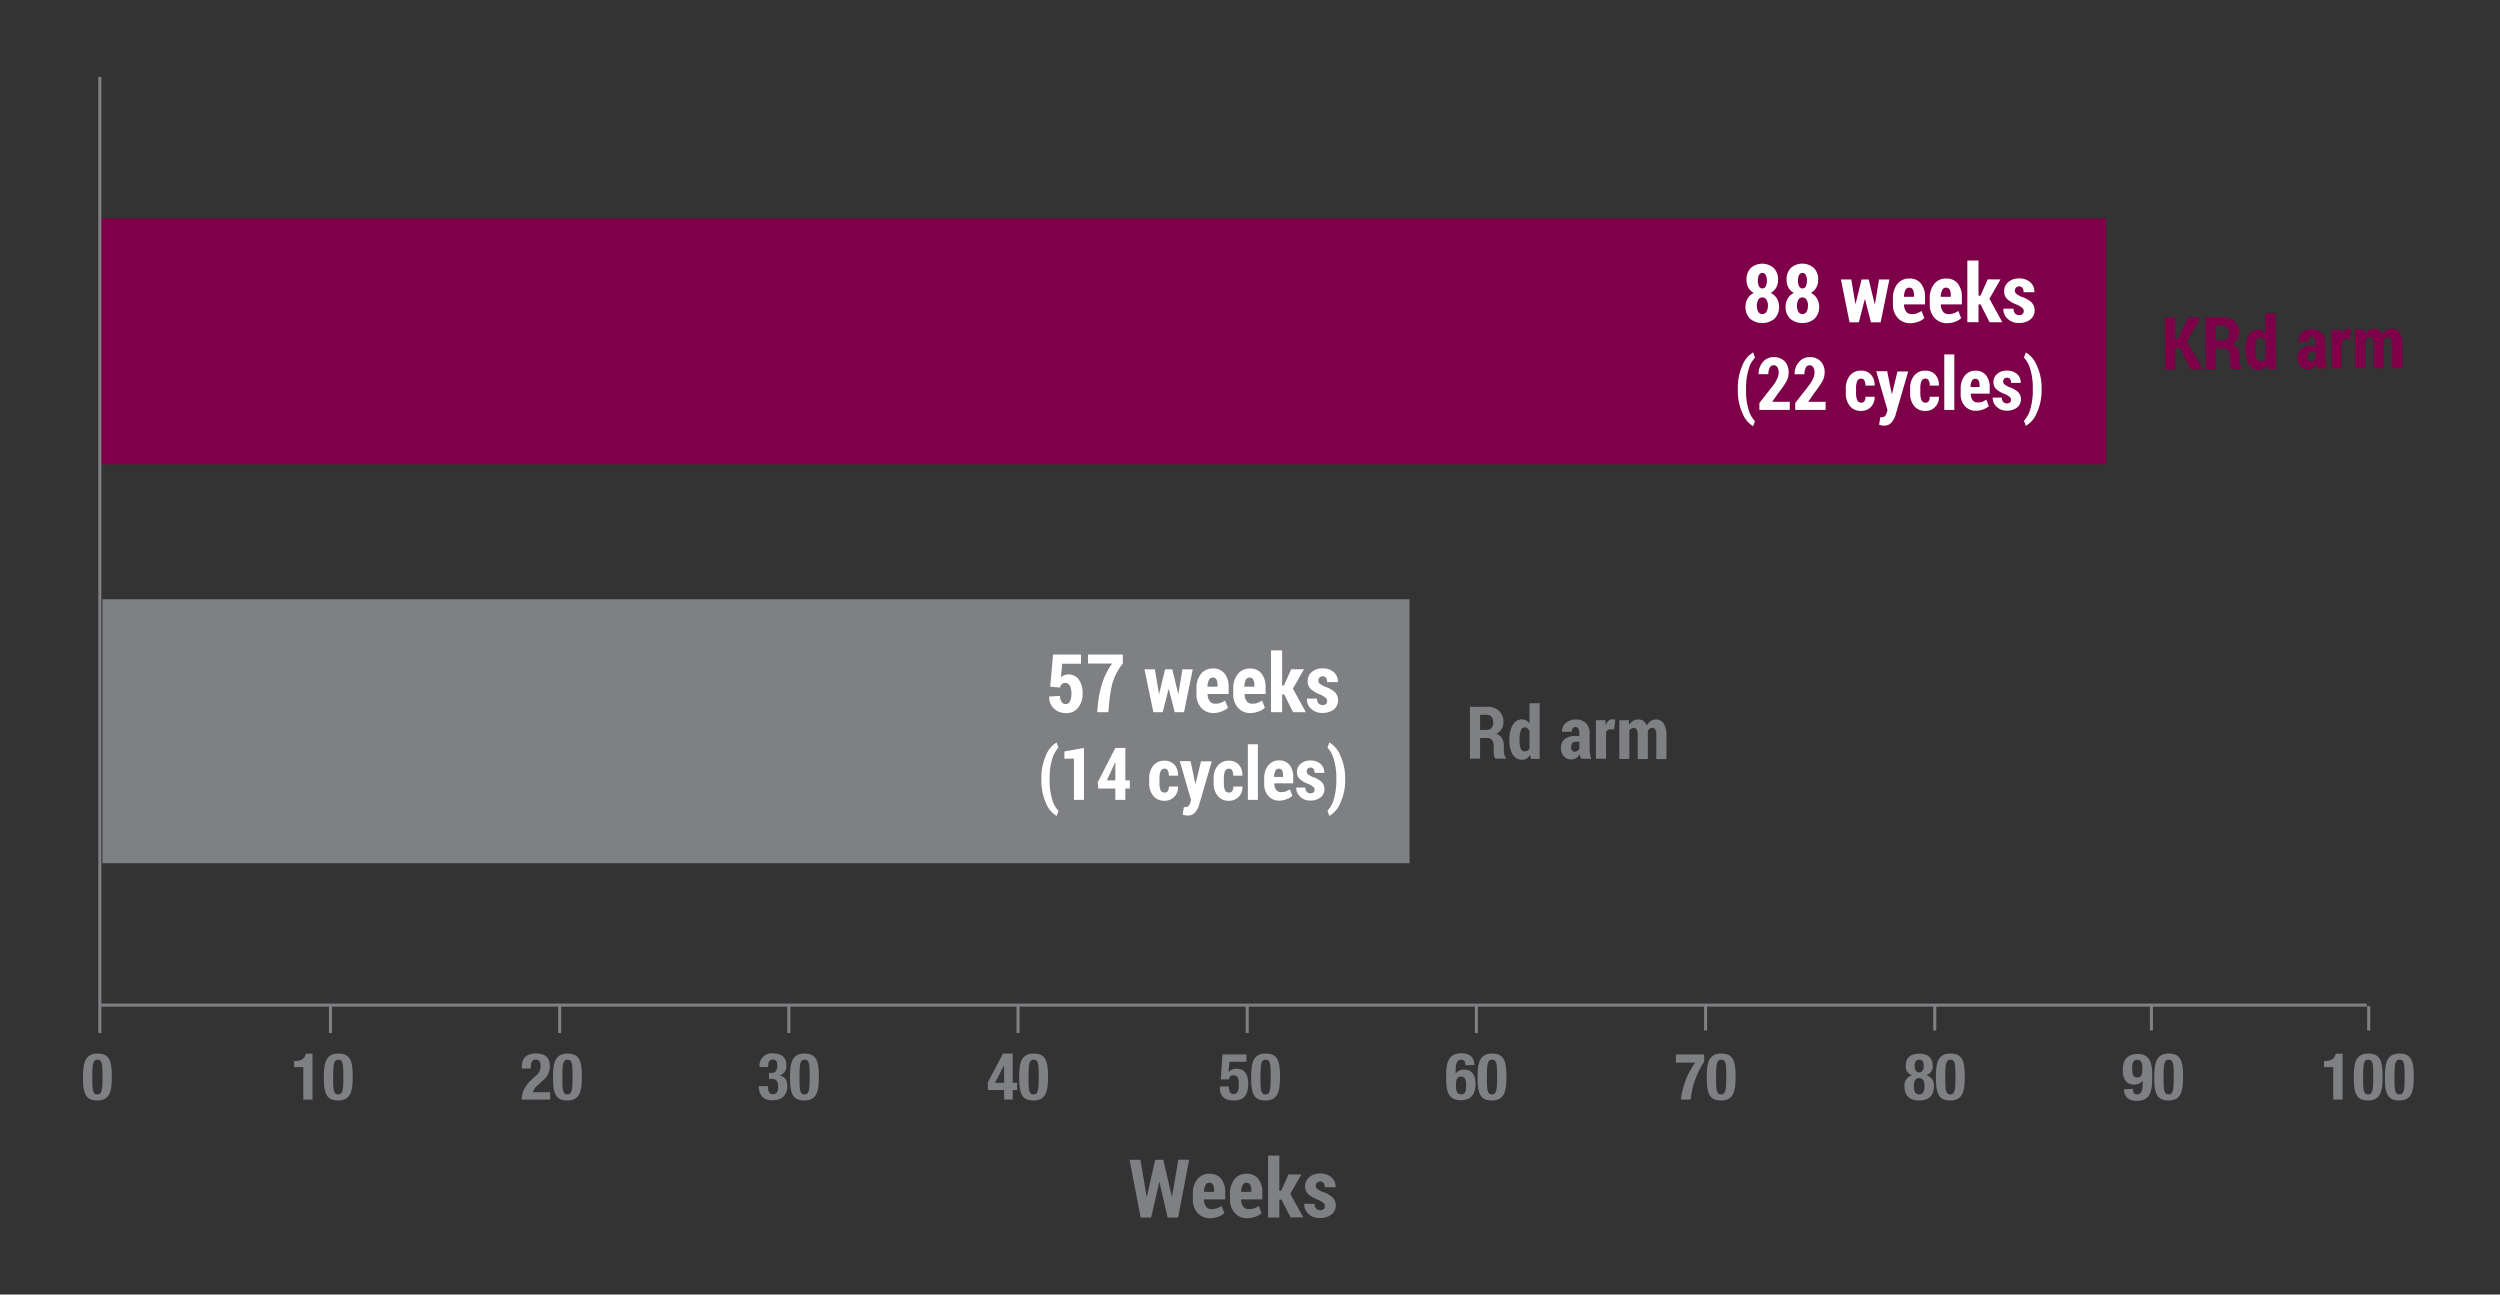
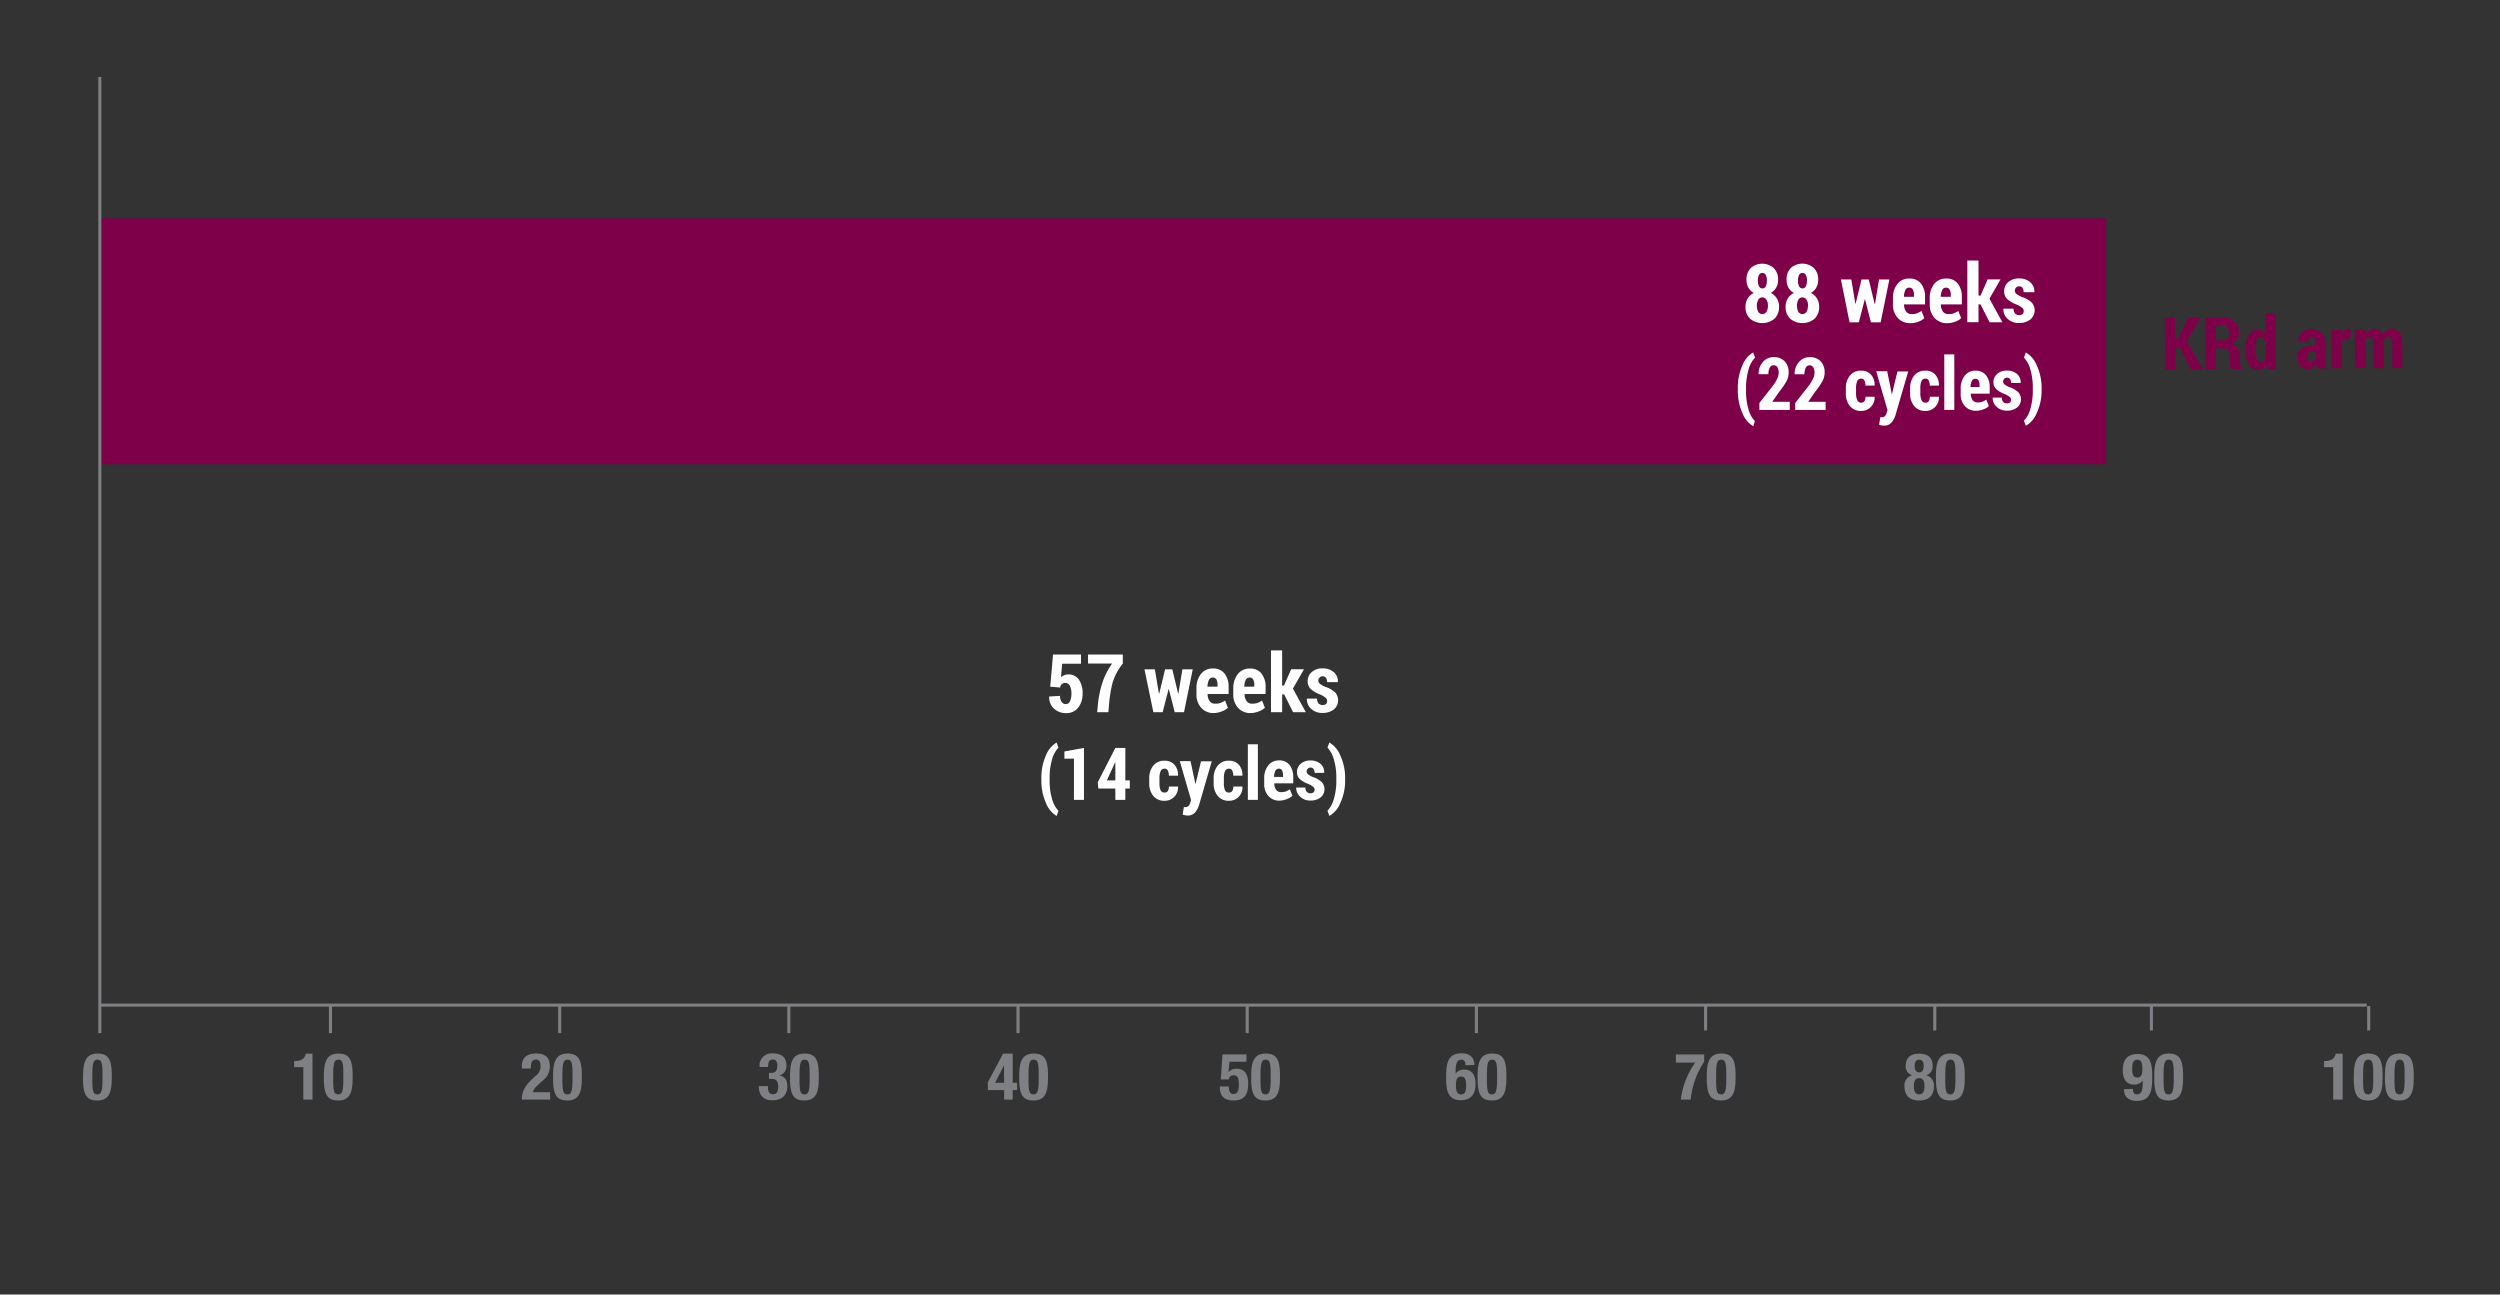
<svg xmlns="http://www.w3.org/2000/svg" width="616" height="318.97" viewBox="0 0 616 318.97">
  <rect x="0" y="0" width="616" height="318.97" fill="#333333" stroke="none" />
  <defs>
    <style>.b{fill:#7d0049}.c{fill:#7e8083}</style>
  </defs>
-   <path d="M598 300.97h18v18h-18zM0 0h18v18H0z" fill="none" />
  <path class="b" d="M537.14 85.71H536v5.32h-2.5l-.09-12.8h2.5v5.2h.81l2.46-5.22h3.07l-3.45 5.87 3.95 6.92h-3zm8.86.16v5.09h-2.5l-.09-12.79h4.17a4.2 4.2 0 0 1 3 1 3.59 3.59 0 0 1 1.1 2.77 3.22 3.22 0 0 1-.44 1.73A3.15 3.15 0 0 1 550 84.8a2.45 2.45 0 0 1 1.43 1.1 3.89 3.89 0 0 1 .45 1.93v.9a5.61 5.61 0 0 0 .13 1.13 1.55 1.55 0 0 0 .44.87v.18h-2.58a1.44 1.44 0 0 1-.39-.91 10.38 10.38 0 0 1-.09-1.29v-.87a2.45 2.45 0 0 0-.4-1.48 1.31 1.31 0 0 0-1.12-.52zm0-2h1.67a1.44 1.44 0 0 0 1.16-.47 2 2 0 0 0 .39-1.33 2.25 2.25 0 0 0-.41-1.4 1.36 1.36 0 0 0-1.15-.51H546zm7.26 2.34a6.94 6.94 0 0 1 .8-3.62 2.58 2.58 0 0 1 2.32-1.39 1.94 1.94 0 0 1 1 .26 2.63 2.63 0 0 1 .81.75v-5h2.5l.1 13.71h-2.17l-.17-1a2.8 2.8 0 0 1-.85.92 2 2 0 0 1-1.11.32 2.61 2.61 0 0 1-2.33-1.27 6.27 6.27 0 0 1-.85-3.41zm2.5.17a5.39 5.39 0 0 0 .31 2 1 1 0 0 0 1 .71 1.25 1.25 0 0 0 .68-.19 1.49 1.49 0 0 0 .49-.53v-4.34a1.77 1.77 0 0 0-.5-.61A1 1 0 0 0 556 84a6.29 6.29 0 0 0-.29 2.17zM571 90.79a4.52 4.52 0 0 1-.32-1.09 3 3 0 0 1-.85.93 2 2 0 0 1-1.17.36 2.43 2.43 0 0 1-1.89-.76 2.93 2.93 0 0 1-.72-2.06 2.7 2.7 0 0 1 .89-2.18 4 4 0 0 1 2.67-.79h.94v-.77a1.9 1.9 0 0 0-.26-1.07.84.84 0 0 0-.75-.37.72.72 0 0 0-.63.3 1.5 1.5 0 0 0-.21.87h-2.42v-.05a2.61 2.61 0 0 1 .9-2.12 3.63 3.63 0 0 1 2.53-.89 3.39 3.39 0 0 1 2.29.9 3.2 3.2 0 0 1 .95 2.46v3.85a8.4 8.4 0 0 0 .11 1.31 7.12 7.12 0 0 0 .31 1.19zm-1.64-1.68a1.3 1.3 0 0 0 .7-.21 1.52 1.52 0 0 0 .5-.52v-1.76h-.94a.91.91 0 0 0-.82.4 1.82 1.82 0 0 0-.25 1 1.27 1.27 0 0 0 .23.77.7.7 0 0 0 .53.31zm9.7-5.61h-.94a1.06 1.06 0 0 0-.65.2 1.22 1.22 0 0 0-.4.55v6.52h-2.5l-.07-9.51h2.33l.11 1.27a2.58 2.58 0 0 1 .63-1.08 1.33 1.33 0 0 1 1-.4h.36l.33.07zm3.58-2.31l.11 1.21a2.83 2.83 0 0 1 .94-1A2.4 2.4 0 0 1 585 81a2.11 2.11 0 0 1 1.26.37 2.35 2.35 0 0 1 .83 1.16 3 3 0 0 1 .94-1.15 2.3 2.3 0 0 1 1.35-.41 2.16 2.16 0 0 1 1.87 1 5.21 5.21 0 0 1 .7 3v5.75h-2.5v-5.75a3.38 3.38 0 0 0-.25-1.52.79.79 0 0 0-.74-.41 1 1 0 0 0-.64.22 1.61 1.61 0 0 0-.46.58v6.9h-2.49v-5.75a3.35 3.35 0 0 0-.25-1.51.81.81 0 0 0-.75-.42 1.1 1.1 0 0 0-.61.18 1.51 1.51 0 0 0-.46.48v7h-2.49l-.07-9.51z" />
-   <path class="c" d="M364.69 181.85v5.09h-2.5v-12.79h4.17a4.2 4.2 0 0 1 3 1 3.59 3.59 0 0 1 1.08 2.77 3.22 3.22 0 0 1-.45 1.73 3.15 3.15 0 0 1-1.31 1.16 2.45 2.45 0 0 1 1.42 1.11 3.9 3.9 0 0 1 .44 1.93v.91a5.66 5.66 0 0 0 .12 1.13 1.55 1.55 0 0 0 .43.87v.18h-2.58a1.44 1.44 0 0 1-.39-.91 10.41 10.41 0 0 1-.08-1.29v-.87a2.45 2.45 0 0 0-.39-1.49 1.31 1.31 0 0 0-1.12-.53zm0-2h1.67a1.44 1.44 0 0 0 1.16-.47 2 2 0 0 0 .4-1.33 2.25 2.25 0 0 0-.4-1.4 1.36 1.36 0 0 0-1.15-.52h-1.68zm7.22 2.39a6.94 6.94 0 0 1 .83-3.61 2.58 2.58 0 0 1 2.33-1.37 1.94 1.94 0 0 1 1 .26 2.63 2.63 0 0 1 .8.76v-5h2.5v13.71h-2.17l-.17-1a2.8 2.8 0 0 1-.86.91 2 2 0 0 1-1.11.31 2.61 2.61 0 0 1-2.32-1.29 6.27 6.27 0 0 1-.82-3.41zm2.5.19a5.39 5.39 0 0 0 .29 2 1 1 0 0 0 1 .71 1.25 1.25 0 0 0 .68-.18 1.49 1.49 0 0 0 .49-.52v-4.34a1.77 1.77 0 0 0-.49-.62 1 1 0 0 0-1.66.6 6.3 6.3 0 0 0-.31 2.17zm15.16 4.51a4.38 4.38 0 0 1-.32-1.09 3 3 0 0 1-.86.93 2 2 0 0 1-1.17.35 2.43 2.43 0 0 1-1.89-.77 2.94 2.94 0 0 1-.71-2.07 2.71 2.71 0 0 1 .9-2.17 4 4 0 0 1 2.68-.77h.94v-.77a1.91 1.91 0 0 0-.25-1.07.84.84 0 0 0-.75-.37.72.72 0 0 0-.63.3 1.5 1.5 0 0 0-.21.87h-2.42v-.05a2.61 2.61 0 0 1 .92-2.11 3.64 3.64 0 0 1 2.54-.87 3.39 3.39 0 0 1 2.41.87 3.21 3.21 0 0 1 .93 2.47v3.85a8.33 8.33 0 0 0 .1 1.31 7.13 7.13 0 0 0 .3 1.2zm-1.63-1.7a1.29 1.29 0 0 0 .7-.2 1.5 1.5 0 0 0 .51-.52v-1.75h-.94a.91.91 0 0 0-.83.4 1.82 1.82 0 0 0-.25 1 1.27 1.27 0 0 0 .22.77.7.7 0 0 0 .59.3zm9.78-5.53h-.94a1.07 1.07 0 0 0-.65.19 1.23 1.23 0 0 0-.4.54v6.52h-2.5v-9.51h2.33l.1 1.27a2.59 2.59 0 0 1 .64-1.08 1.34 1.34 0 0 1 1-.39h.36l.33.07zm3.61-2.28l.1 1.21a2.83 2.83 0 0 1 .95-1 2.4 2.4 0 0 1 1.31-.36 2.11 2.11 0 0 1 1.26.38 2.35 2.35 0 0 1 .82 1.16 3 3 0 0 1 .95-1.14 2.31 2.31 0 0 1 1.35-.4 2.15 2.15 0 0 1 1.86 1 5.2 5.2 0 0 1 .68 3v5.75h-2.5v-5.75a3.37 3.37 0 0 0-.24-1.52.79.79 0 0 0-.74-.42 1 1 0 0 0-.64.21 1.6 1.6 0 0 0-.47.58v6.9h-2.49v-5.75a3.32 3.32 0 0 0-.24-1.51.81.81 0 0 0-.75-.42 1.11 1.11 0 0 0-.61.17 1.51 1.51 0 0 0-.46.48v7H399v-9.51zM25.24 147.66h322.07v65.04H25.24z" />
  <path class="b" d="M24.95 53.81h494.01v60.6H24.95z" />
  <path d="M438.12 69a3.69 3.69 0 0 1-.48 1.89 3.38 3.38 0 0 1-1.31 1.28 3.71 3.71 0 0 1 1.49 1.37 3.78 3.78 0 0 1 .54 2 4 4 0 0 1-1.13 3 4.74 4.74 0 0 1-6 0 3.93 3.93 0 0 1-1.14-3 3.8 3.8 0 0 1 .54-2 3.61 3.61 0 0 1 1.5-1.36 3.33 3.33 0 0 1-1.32-1.28 3.72 3.72 0 0 1-.47-1.89 3.92 3.92 0 0 1 1.09-3.01 4.29 4.29 0 0 1 5.57 0 3.91 3.91 0 0 1 1.12 3zm-2.5 6.36a2.69 2.69 0 0 0-.38-1.52 1.15 1.15 0 0 0-1-.56 1.14 1.14 0 0 0-1 .56 3.34 3.34 0 0 0 0 3 1.18 1.18 0 0 0 2 0 2.7 2.7 0 0 0 .37-1.5zm-.26-6.23a2.83 2.83 0 0 0-.29-1.38.93.93 0 0 0-1.65 0 2.86 2.86 0 0 0-.28 1.39 2.93 2.93 0 0 0 .29 1.42.92.92 0 0 0 1.65 0 3 3 0 0 0 .27-1.45zM448 69a3.69 3.69 0 0 1-.48 1.89 3.38 3.38 0 0 1-1.31 1.28 3.71 3.71 0 0 1 1.49 1.37 3.78 3.78 0 0 1 .54 2 4 4 0 0 1-1.13 3 4.74 4.74 0 0 1-6 0 3.93 3.93 0 0 1-1.14-3 3.8 3.8 0 0 1 .54-2 3.61 3.61 0 0 1 1.5-1.36 3.33 3.33 0 0 1-1.32-1.28 3.72 3.72 0 0 1-.47-1.89 3.92 3.92 0 0 1 1.07-3.01 4.29 4.29 0 0 1 5.61 0 3.91 3.91 0 0 1 1.1 3zm-2.5 6.36a2.69 2.69 0 0 0-.38-1.52 1.15 1.15 0 0 0-1-.56 1.14 1.14 0 0 0-1 .56 3.34 3.34 0 0 0 0 3 1.18 1.18 0 0 0 2 0 2.7 2.7 0 0 0 .35-1.5zm-.26-6.23a2.83 2.83 0 0 0-.29-1.38.93.93 0 0 0-1.65 0 2.86 2.86 0 0 0-.28 1.39 2.93 2.93 0 0 0 .29 1.42.92.92 0 0 0 1.65 0 3 3 0 0 0 .25-1.45zm16.66 5.73h.1l1-6h2.54l-2.15 10.57H461l-1.46-5.69h-.06l-1.46 5.69h-2.29l-2.13-10.57h2.56l1 6h.06l1.46-6h1.78zm8.81 4.77a4 4 0 0 1-3.13-1.31 4.79 4.79 0 0 1-1.16-3.3v-1.48a5.49 5.49 0 0 1 1.07-3.54 3.59 3.59 0 0 1 3-1.37 3.45 3.45 0 0 1 2.84 1.24 5.21 5.21 0 0 1 1 3.38V75h-5.17a2.94 2.94 0 0 0 .47 1.72 1.61 1.61 0 0 0 1.42.67 3.75 3.75 0 0 0 1.26-.18 6.59 6.59 0 0 0 1.15-.59l.7 1.77a4.15 4.15 0 0 1-1.45.87 5.58 5.58 0 0 1-2 .37zm-.23-8.75a1 1 0 0 0-1 .61 4 4 0 0 0-.35 1.64h2.47v-.39a2.85 2.85 0 0 0-.27-1.37.93.93 0 0 0-.85-.49zm9.3 8.75a4 4 0 0 1-3.13-1.31 4.79 4.79 0 0 1-1.16-3.3v-1.48a5.49 5.49 0 0 1 1.07-3.54 3.59 3.59 0 0 1 3-1.37 3.45 3.45 0 0 1 2.84 1.24 5.21 5.21 0 0 1 1 3.38V75h-5.17a2.94 2.94 0 0 0 .47 1.72 1.61 1.61 0 0 0 1.42.67 3.75 3.75 0 0 0 1.26-.18 6.59 6.59 0 0 0 1.15-.59l.7 1.77a4.15 4.15 0 0 1-1.45.87 5.58 5.58 0 0 1-2 .37zm-.23-8.75a1 1 0 0 0-1 .61 4 4 0 0 0-.35 1.64h2.47v-.39a2.85 2.85 0 0 0-.27-1.37.93.93 0 0 0-.85-.49zM488 75h-.5v4.39h-2.75v-15.2h2.75v8.65h.5l1.77-4h3.16l-2.73 4.76 3.18 5.81h-3.14zm10.65 1.66a1 1 0 0 0-.35-.78 5.83 5.83 0 0 0-1.33-.81 7 7 0 0 1-2.36-1.35 2.58 2.58 0 0 1-.79-2 2.86 2.86 0 0 1 1-2.2 3.83 3.83 0 0 1 2.67-.91 4 4 0 0 1 2.78.94 3 3 0 0 1 1 2.39V72h-2.65a1.82 1.82 0 0 0-.27-1.05.94.94 0 0 0-.83-.39 1 1 0 0 0-.75.3 1.05 1.05 0 0 0 0 1.49 6.23 6.23 0 0 0 1.34.79 6.5 6.5 0 0 1 2.44 1.34 2.91 2.91 0 0 1-.27 4.24 4.31 4.31 0 0 1-2.79.86 3.85 3.85 0 0 1-2.86-1.06 3.16 3.16 0 0 1-1-2.4v-.06h2.51a1.73 1.73 0 0 0 .39 1.21 1.36 1.36 0 0 0 1 .37 1.18 1.18 0 0 0 .84-.27 1 1 0 0 0 .28-.71zM428.2 95.83a13.45 13.45 0 0 1 1.14-5.83 6.34 6.34 0 0 1 2.58-3.13h.08l.44 1.26a6.64 6.64 0 0 0-1.58 2.87 15.85 15.85 0 0 0-.63 4.86v.25a15.91 15.91 0 0 0 .63 4.85 6.7 6.7 0 0 0 1.55 2.8L432 105h-.05a6.34 6.34 0 0 1-2.58-3.12A13.4 13.4 0 0 1 428.2 96zM441 101h-7.49v-1.7l3.46-4.42a9.33 9.33 0 0 0 1-1.72 3.54 3.54 0 0 0 .3-1.33 2.47 2.47 0 0 0-.31-1.32A1 1 0 0 0 437 90a1 1 0 0 0-.94.61 3.38 3.38 0 0 0-.33 1.6h-2.41a4.3 4.3 0 0 1 1-2.95A3.36 3.36 0 0 1 437 88a3.58 3.58 0 0 1 2.72 1 3.85 3.85 0 0 1 1 2.78 4.49 4.49 0 0 1-.54 2.18 20.18 20.18 0 0 1-1.81 2.62L436.68 99H441zm8.83 0h-7.49v-1.7l3.46-4.42a9.33 9.33 0 0 0 1-1.72 3.54 3.54 0 0 0 .3-1.33 2.47 2.47 0 0 0-.31-1.32 1 1 0 0 0-.91-.5 1 1 0 0 0-.94.61 3.38 3.38 0 0 0-.33 1.6h-2.41a4.3 4.3 0 0 1 1-2.95 3.36 3.36 0 0 1 2.67-1.27 3.58 3.58 0 0 1 2.72 1 3.85 3.85 0 0 1 1 2.78A4.49 4.49 0 0 1 449 94a20.18 20.18 0 0 1-1.81 2.62L445.55 99h4.28zm8.81-1.78a.86.86 0 0 0 .76-.38 1.94 1.94 0 0 0 .26-1.09h2.25v.05a3.27 3.27 0 0 1-.91 2.45 3.18 3.18 0 0 1-2.38 1 3.41 3.41 0 0 1-2.81-1.2 4.77 4.77 0 0 1-1-3.11v-1.27a4.83 4.83 0 0 1 1-3.12 3.37 3.37 0 0 1 2.79-1.22 3.12 3.12 0 0 1 2.43 1 3.75 3.75 0 0 1 .87 2.68h-2.25a2.62 2.62 0 0 0-.26-1.25.83.83 0 0 0-.78-.47 1 1 0 0 0-1 .63 4.28 4.28 0 0 0-.28 1.7v1.22a4.23 4.23 0 0 0 .28 1.71 1 1 0 0 0 1.03.67zm7.51-2.09v.1l1.38-5.7h2.65L467 102.46a5.2 5.2 0 0 1-1 1.72 2.28 2.28 0 0 1-1.82.69 2.48 2.48 0 0 1-.54-.05l-.63-.16.29-1.86h.35a1.08 1.08 0 0 0 .81-.29 1.68 1.68 0 0 0 .4-.75l.22-.7-2.78-9.59h2.7zm8.33 2.09a.86.86 0 0 0 .76-.38 1.94 1.94 0 0 0 .26-1.09h2.25v.05a3.27 3.27 0 0 1-.91 2.45 3.18 3.18 0 0 1-2.38 1 3.41 3.41 0 0 1-2.81-1.2 4.77 4.77 0 0 1-1-3.11v-1.27a4.83 4.83 0 0 1 1-3.12 3.37 3.37 0 0 1 2.79-1.22 3.12 3.12 0 0 1 2.43 1 3.75 3.75 0 0 1 .87 2.68h-2.25a2.62 2.62 0 0 0-.26-1.25.83.83 0 0 0-.78-.47 1 1 0 0 0-1 .63 4.28 4.28 0 0 0-.28 1.7v1.22a4.23 4.23 0 0 0 .28 1.71 1 1 0 0 0 1.03.67zm7.06 1.78h-2.47V87.32h2.47zm5.39.21a3.58 3.58 0 0 1-2.82-1.18 4.31 4.31 0 0 1-1-3v-1.3a4.94 4.94 0 0 1 1-3.16 3.23 3.23 0 0 1 2.69-1.23 3.11 3.11 0 0 1 2.56 1.12 4.69 4.69 0 0 1 .9 3V97h-4.66a2.65 2.65 0 0 0 .42 1.55 1.45 1.45 0 0 0 1.28.61 3.37 3.37 0 0 0 1.13-.16 5.93 5.93 0 0 0 1-.53l.63 1.59a3.73 3.73 0 0 1-1.3.78 5 5 0 0 1-1.83.37zm-.21-7.88a.92.92 0 0 0-.87.55 3.59 3.59 0 0 0-.31 1.47h2.22V95a2.56 2.56 0 0 0-.24-1.23.84.84 0 0 0-.8-.43zm8.81 5.21a.93.93 0 0 0-.31-.7 5.27 5.27 0 0 0-1.2-.73 6.32 6.32 0 0 1-2.13-1.21 2.32 2.32 0 0 1-.71-1.76 2.58 2.58 0 0 1 .91-2 3.45 3.45 0 0 1 2.41-.82 3.58 3.58 0 0 1 2.5.84 2.68 2.68 0 0 1 .9 2.15v.05h-2.38a1.64 1.64 0 0 0-.24-.95.85.85 0 0 0-.75-.35.94.94 0 0 0-.68.27.95.95 0 0 0 0 1.34 5.6 5.6 0 0 0 1.21.71 5.85 5.85 0 0 1 2.19 1.21 2.62 2.62 0 0 1-.24 3.82 3.88 3.88 0 0 1-2.52.77 3.46 3.46 0 0 1-2.58-1 2.84 2.84 0 0 1-.91-2.16v-.05h2.26a1.56 1.56 0 0 0 .35 1.09 1.23 1.23 0 0 0 .91.33 1.06 1.06 0 0 0 .76-.25.88.88 0 0 0 .25-.6zm7.52-2.54a13 13 0 0 1-1.19 5.75 6.41 6.41 0 0 1-2.66 3.16h-.05l-.45-1.24a6.75 6.75 0 0 0 1.54-2.79 15.8 15.8 0 0 0 .64-4.86v-.25a15.75 15.75 0 0 0-.64-4.86 6.85 6.85 0 0 0-1.54-2.8l.45-1.24h.05a6.41 6.41 0 0 1 2.66 3.17 13.08 13.08 0 0 1 1.19 5.75zm-244.28 73.2l.7-7.93h6.89v2.28h-4.64l-.3 3.35a2.43 2.43 0 0 1 .75-.5 2.55 2.55 0 0 1 .94-.22 3.11 3.11 0 0 1 2.7 1.23 5.78 5.78 0 0 1 .94 3.53 5.35 5.35 0 0 1-1.07 3.4 3.64 3.64 0 0 1-3.05 1.37 4.22 4.22 0 0 1-2.91-1.09 3.65 3.65 0 0 1-1.19-3l2.67-.15a2.5 2.5 0 0 0 .39 1.49 1.2 1.2 0 0 0 1 .53 1.1 1.1 0 0 0 1.05-.7A4.33 4.33 0 0 0 264 171a4.49 4.49 0 0 0-.37-2 1.29 1.29 0 0 0-2-.42 1.66 1.66 0 0 0-.43.83zm17.89-5.7a14 14 0 0 0-2.53 4.75 32.45 32.45 0 0 0-.9 5.87l-.13 1.37h-2.76l.14-1.37a25.44 25.44 0 0 1 1.13-5.84 17.12 17.12 0 0 1 2.42-4.79h-5.94v-2.22h8.57zm13.63 7.42h.06l1-6h2.54l-2.15 10.57h-2.29L288 169.8h-.06l-1.46 5.69h-2.29L282 164.93h2.56l1 6h.06l1.46-6h1.78zm8.81 4.78a4 4 0 0 1-3.13-1.31 4.79 4.79 0 0 1-1.16-3.3v-1.49a5.49 5.49 0 0 1 1.08-3.51 3.59 3.59 0 0 1 3-1.37 3.45 3.45 0 0 1 2.84 1.24 5.21 5.21 0 0 1 1 3.38V171h-5.17a2.94 2.94 0 0 0 .47 1.72 1.61 1.61 0 0 0 1.42.67 3.75 3.75 0 0 0 1.26-.18 6.59 6.59 0 0 0 1.15-.59l.7 1.77a4.15 4.15 0 0 1-1.45.87 5.58 5.58 0 0 1-2.01.44zm-.23-8.75a1 1 0 0 0-1 .61 4 4 0 0 0-.35 1.64H300v-.39a2.85 2.85 0 0 0-.27-1.37.93.93 0 0 0-.86-.49zm9.3 8.75a4 4 0 0 1-3.13-1.31 4.79 4.79 0 0 1-1.16-3.3v-1.49a5.49 5.49 0 0 1 1.12-3.5 3.59 3.59 0 0 1 3-1.37 3.45 3.45 0 0 1 2.84 1.24 5.21 5.21 0 0 1 1 3.38V171h-5.17a2.94 2.94 0 0 0 .47 1.72 1.61 1.61 0 0 0 1.42.67 3.75 3.75 0 0 0 1.26-.18 6.59 6.59 0 0 0 1.15-.59l.7 1.77a4.15 4.15 0 0 1-1.45.87 5.58 5.58 0 0 1-2.05.44zm-.23-8.75a1 1 0 0 0-1 .61 4 4 0 0 0-.35 1.64h2.47v-.39a2.85 2.85 0 0 0-.27-1.37.93.93 0 0 0-.85-.49zm8.48 4.15h-.5v4.39h-2.75v-15.23h2.75v8.65h.45l1.77-4h3.16l-2.73 4.76 3.18 5.81h-3.14zm10.58 1.63a1 1 0 0 0-.35-.78 5.83 5.83 0 0 0-1.33-.81 7 7 0 0 1-2.32-1.34 2.58 2.58 0 0 1-.79-2 2.86 2.86 0 0 1 1-2.2 3.83 3.83 0 0 1 2.67-.91 4 4 0 0 1 2.78.94 3 3 0 0 1 1 2.39v.06H327a1.82 1.82 0 0 0-.27-1.05.94.94 0 0 0-.83-.39 1 1 0 0 0-.75.3 1.05 1.05 0 0 0 0 1.49 6.23 6.23 0 0 0 1.34.79 6.5 6.5 0 0 1 2.44 1.34 2.91 2.91 0 0 1-.27 4.24 4.31 4.31 0 0 1-2.79.86 3.85 3.85 0 0 1-2.86-1.06 3.16 3.16 0 0 1-1-2.4v-.06h2.51a1.73 1.73 0 0 0 .39 1.21 1.36 1.36 0 0 0 1 .37 1.18 1.18 0 0 0 .84-.27 1 1 0 0 0 .25-.72zm-70.41 19.17a13.45 13.45 0 0 1 1.14-5.79 6.34 6.34 0 0 1 2.58-3.13h.05l.44 1.26a6.64 6.64 0 0 0-1.54 2.79 15.85 15.85 0 0 0-.63 4.86v.25a15.91 15.91 0 0 0 .63 4.85 6.7 6.7 0 0 0 1.55 2.8l-.44 1.24h-.05a6.34 6.34 0 0 1-2.58-3.12 13.4 13.4 0 0 1-1.14-5.79zm10.5 5.19h-2.47v-10.18l-2.35.05v-1.8l4.82-.87zm10.19-4.8h1.1v2h-1.1v2.8h-2.46v-2.8h-4.2l-.13-1.56 4.33-8.44h2.47zm-4.55 0h2.09v-4.42h-.05l-.13.24zm14.27 2.99a.86.86 0 0 0 .76-.38 1.94 1.94 0 0 0 .26-1.09h2.25v.05a3.27 3.27 0 0 1-.91 2.45 3.18 3.18 0 0 1-2.38 1 3.41 3.41 0 0 1-2.81-1.2 4.77 4.77 0 0 1-1-3.11v-1.22a4.83 4.83 0 0 1 1-3.12 3.37 3.37 0 0 1 2.79-1.22 3.12 3.12 0 0 1 2.43 1 3.75 3.75 0 0 1 .87 2.68h-2.25a2.62 2.62 0 0 0-.26-1.25.83.83 0 0 0-.78-.47 1 1 0 0 0-1 .63 4.28 4.28 0 0 0-.28 1.7V193a4.23 4.23 0 0 0 .28 1.71 1 1 0 0 0 1.03.57zm7.55-2.09v.1l1.38-5.7h2.65l-3.18 10.94a5.2 5.2 0 0 1-1 1.72 2.28 2.28 0 0 1-1.82.69 2.48 2.48 0 0 1-.54-.05l-.63-.16.29-1.86h.35a1.08 1.08 0 0 0 .81-.29 1.68 1.68 0 0 0 .4-.75l.22-.7-2.78-9.59h2.65zm8.32 2.09a.86.86 0 0 0 .76-.38 1.94 1.94 0 0 0 .26-1.09h2.25v.05a3.27 3.27 0 0 1-.91 2.45 3.18 3.18 0 0 1-2.38 1 3.41 3.41 0 0 1-2.81-1.2 4.77 4.77 0 0 1-1-3.11v-1.22a4.83 4.83 0 0 1 1-3.12 3.37 3.37 0 0 1 2.79-1.22 3.12 3.12 0 0 1 2.43 1 3.75 3.75 0 0 1 .87 2.68h-2.25a2.62 2.62 0 0 0-.26-1.25.83.83 0 0 0-.78-.47 1 1 0 0 0-1 .63 4.28 4.28 0 0 0-.28 1.7V193a4.23 4.23 0 0 0 .28 1.71 1 1 0 0 0 1.03.57zm7.07 1.81h-2.47v-13.71h2.47zm5.38.19a3.58 3.58 0 0 1-2.82-1.18 4.31 4.31 0 0 1-1-3v-1.34a4.94 4.94 0 0 1 1-3.16 3.23 3.23 0 0 1 2.69-1.23 3.11 3.11 0 0 1 2.56 1.12 4.69 4.69 0 0 1 .9 3v1.53h-4.66a2.65 2.65 0 0 0 .42 1.55 1.45 1.45 0 0 0 1.28.61 3.37 3.37 0 0 0 1.13-.16 5.93 5.93 0 0 0 1-.53l.63 1.59a3.73 3.73 0 0 1-1.3.78 5 5 0 0 1-1.83.42zm-.21-7.87a.92.92 0 0 0-.87.55 3.59 3.59 0 0 0-.31 1.47h2.22v-.35a2.56 2.56 0 0 0-.24-1.23.84.84 0 0 0-.8-.45zm8.81 5.2a.93.93 0 0 0-.31-.7 5.27 5.27 0 0 0-1.2-.73 6.32 6.32 0 0 1-2.13-1.21 2.32 2.32 0 0 1-.71-1.76 2.58 2.58 0 0 1 .91-2 3.45 3.45 0 0 1 2.41-.82 3.58 3.58 0 0 1 2.5.84 2.68 2.68 0 0 1 .9 2.15v.05h-2.38a1.64 1.64 0 0 0-.24-.95.85.85 0 0 0-.75-.35.94.94 0 0 0-.68.27.95.95 0 0 0 0 1.34 5.6 5.6 0 0 0 1.21.71 5.85 5.85 0 0 1 2.19 1.21 2.62 2.62 0 0 1-.24 3.82 3.88 3.88 0 0 1-2.52.77 3.46 3.46 0 0 1-2.58-1 2.84 2.84 0 0 1-.91-2.16v-.05h2.26a1.56 1.56 0 0 0 .35 1.09 1.23 1.23 0 0 0 .91.33 1.06 1.06 0 0 0 .76-.25.88.88 0 0 0 .25-.6zm7.52-2.5a13 13 0 0 1-1.19 5.75 6.41 6.41 0 0 1-2.66 3.16h-.05l-.45-1.24a6.75 6.75 0 0 0 1.54-2.79 15.8 15.8 0 0 0 .64-4.86v-.25a15.75 15.75 0 0 0-.64-4.86 6.85 6.85 0 0 0-1.54-2.8l.45-1.24h.05a6.41 6.41 0 0 1 2.66 3.17 13.08 13.08 0 0 1 1.19 5.75z" fill="#fff" />
-   <path class="c" d="M288.74 294.83h.06l1.53-9.07H293L290.29 300h-2.59l-2-8.71h-.06l-2 8.71h-2.58l-2.74-14.22H281l1.53 9.07h.06l2.05-9.07h2zm9.51 5.35a4 4 0 0 1-3.16-1.31 4.76 4.76 0 0 1-1.17-3.3v-1.48a5.46 5.46 0 0 1 1.09-3.51 3.64 3.64 0 0 1 3-1.37 3.5 3.5 0 0 1 2.87 1.24 5.18 5.18 0 0 1 1 3.38v1.7h-5.22a2.92 2.92 0 0 0 .47 1.72 1.63 1.63 0 0 0 1.43.67 3.82 3.82 0 0 0 1.27-.18 6.69 6.69 0 0 0 1.16-.59l.7 1.77a4.18 4.18 0 0 1-1.46.87 5.67 5.67 0 0 1-1.98.39zm-.23-8.75a1 1 0 0 0-1 .61 4 4 0 0 0-.35 1.64h2.49v-.39a2.81 2.81 0 0 0-.27-1.37.94.94 0 0 0-.89-.49zm9.39 8.75a4 4 0 0 1-3.16-1.31 4.76 4.76 0 0 1-1.17-3.3v-1.48a5.46 5.46 0 0 1 1.09-3.51 3.64 3.64 0 0 1 3-1.37 3.5 3.5 0 0 1 2.87 1.24 5.18 5.18 0 0 1 1 3.38v1.7h-5.22a2.92 2.92 0 0 0 .47 1.72 1.63 1.63 0 0 0 1.43.67 3.82 3.82 0 0 0 1.27-.18 6.69 6.69 0 0 0 1.16-.59l.7 1.77a4.18 4.18 0 0 1-1.46.87 5.67 5.67 0 0 1-1.98.39zm-.23-8.75a1 1 0 0 0-1 .61 4 4 0 0 0-.35 1.64h2.49v-.39a2.81 2.81 0 0 0-.27-1.37.94.94 0 0 0-.87-.49zm8.56 4.15h-.51V300h-2.77v-15.26h2.77v8.65h.46l1.79-4h3.19l-2.75 4.76 3.21 5.81H318zm10.73 1.63a1 1 0 0 0-.35-.78 5.9 5.9 0 0 0-1.35-.81 7.08 7.08 0 0 1-2.39-1.35 2.57 2.57 0 0 1-.8-2 2.85 2.85 0 0 1 1-2.2 3.9 3.9 0 0 1 2.7-.91 4 4 0 0 1 2.8.94 3 3 0 0 1 1 2.39v.06h-2.68a1.81 1.81 0 0 0-.27-1.05 1 1 0 0 0-.84-.39 1.06 1.06 0 0 0-.76.3 1 1 0 0 0 0 1.49 6.33 6.33 0 0 0 1.36.79 6.59 6.59 0 0 1 2.46 1.34 2.89 2.89 0 0 1-.27 4.24 4.38 4.38 0 0 1-2.82.86 3.9 3.9 0 0 1-2.89-1.06 3.14 3.14 0 0 1-1-2.4v-.06h2.54a1.72 1.72 0 0 0 .39 1.21 1.38 1.38 0 0 0 1 .37 1.2 1.2 0 0 0 .85-.27 1 1 0 0 0 .32-.71z" />
  <path d="M24.6 18.96v228.7h558.57m-219.39 6.89v-7.02m56.48 6.38v-6m56.47 6v-6m53.38 6v-6m53.54 6v-6m-276.34 6.64v-7.02m-56.47 7.02v-7.02m-169.41 7.02v-7.02m-56.83 7.02v-7.02m113.3 7.02v-7.02m56.47 7.02v-7.02" stroke="#7e8083" stroke-width=".75" fill="none" />
  <path class="c" d="M74.74 270.94v-8h-2.26v-1.5h.21c1.5 0 2.43-.58 2.66-1.82H77v11.33zm8.61-11.34c2.74 0 3.55 1.49 3.55 5.51 0 3.15-.18 6.05-3.55 6.05-2.74 0-3.55-1.49-3.55-5.51-.01-3.13.2-6.05 3.55-6.05zm-1.25 6.55c0 2.85.26 3.51 1.25 3.51s1.25-.9 1.25-3.81v-1.23c0-2.85-.26-3.51-1.25-3.51s-1.25.9-1.25 3.81zM24 259.6c2.74 0 3.55 1.49 3.55 5.51 0 3.15-.18 6.05-3.55 6.05-2.74 0-3.55-1.49-3.55-5.51.03-3.13.21-6.05 3.55-6.05zm-1.25 6.55c0 2.85.26 3.51 1.25 3.51s1.25-.9 1.25-3.81v-1.23c0-2.85-.26-3.51-1.25-3.51s-1.25.9-1.25 3.81zm112.82 4.79h-7c0-2 .82-3.41 2.5-5l.93-.86a2.83 2.83 0 0 0 1.18-2.59c0-.94-.4-1.41-1.12-1.41-1.15 0-1.26 1-1.28 2.21h-2.21v-.43c0-2.1 1.1-3.28 3.52-3.28s3.39 1.14 3.39 3.09a4.36 4.36 0 0 1-1.76 3.6l-1.28 1.18a3.82 3.82 0 0 0-1.17 1.66h4.27zm4.25-11.34c2.74 0 3.55 1.49 3.55 5.51 0 3.15-.18 6.05-3.55 6.05-2.74 0-3.55-1.49-3.55-5.51 0-3.13.17-6.05 3.55-6.05zm-1.25 6.55c0 2.85.26 3.51 1.25 3.51s1.25-.9 1.25-3.81v-1.23c0-2.85-.26-3.51-1.25-3.51s-1.25.9-1.25 3.81zm104.82.55l3.76-7.09h2.38v7.19h1.09v1.79h-1.09v2.35h-2.11v-2.35h-4zm4-4.21l-2.21 4.31h2.24zm7.29-2.89c2.74 0 3.55 1.49 3.55 5.51 0 3.15-.18 6.05-3.55 6.05-2.74 0-3.55-1.49-3.55-5.51 0-3.13.18-6.05 3.55-6.05zm-1.25 6.55c0 2.85.26 3.51 1.25 3.51s1.25-.9 1.25-3.81v-1.23c0-2.85-.26-3.51-1.25-3.51s-1.25.9-1.25 3.81zm53.69-4.53h-4.18l-.24 2.58a2.36 2.36 0 0 1 2.08-.85c2.18 0 2.77 1.82 2.77 3.62 0 2.48-.72 4.19-3.63 4.19s-3.35-1.89-3.35-3.15v-.3h2.21c0 .75.13 1.86 1.12 1.86s1.34-.74 1.34-2.21c0-1.87-.29-2.4-1.33-2.4a1 1 0 0 0-1.09 1h-2.02l.42-6.16h5.91zm4.72-2.02c2.74 0 3.55 1.49 3.55 5.51 0 3.15-.18 6.05-3.55 6.05-2.74 0-3.55-1.49-3.55-5.51 0-3.13.17-6.05 3.55-6.05zm-1.25 6.55c0 2.85.26 3.51 1.25 3.51s1.25-.9 1.25-3.81v-1.23c0-2.85-.26-3.51-1.25-3.51s-1.25.9-1.25 3.81zm-121.37 1.47c0 1.31.26 2 1.26 2s1.26-.83 1.26-1.83-.22-1.94-1.49-1.94h-.77v-1.5h.75c1 0 1.31-.86 1.31-1.79s-.35-1.49-1.1-1.49c-1 0-1.17.77-1.17 1.84h-2.11a3 3 0 0 1 3.33-3.35c2 0 3.27.91 3.27 2.91A2.3 2.3 0 0 1 192 265c1.46.22 2 1.25 2 2.67s-.62 3.44-3.76 3.44c-2.19 0-3.28-1.33-3.28-3.49zm8.99-8.02c2.74 0 3.55 1.49 3.55 5.51 0 3.15-.18 6.05-3.55 6.05-2.74 0-3.55-1.49-3.55-5.51 0-3.13.17-6.05 3.55-6.05zm-1.21 6.55c0 2.85.26 3.51 1.25 3.51s1.25-.9 1.25-3.81v-1.23c0-2.85-.26-3.51-1.25-3.51s-1.25.9-1.25 3.81zm164.08-3.66c0-.86-.27-1.38-1-1.38-1.22 0-1.41 1.22-1.41 2.88v.56a2.44 2.44 0 0 1 2.13-1c2 0 2.77 1.5 2.77 3.54 0 2.59-1.14 4-3.67 4-3.17 0-3.57-2.53-3.57-5.3 0-3.2.06-6.26 3.81-6.26 1.63 0 3.12.69 3.15 2.88zm-1.08 7.17c1.12 0 1.25-1 1.25-2.24 0-1.54-.35-2.15-1.25-2.15s-1.26.61-1.26 2.15c.02 1.29.2 2.24 1.26 2.24zm7.63-10.06c2.74 0 3.55 1.49 3.55 5.51 0 3.15-.18 6.05-3.55 6.05-2.74 0-3.55-1.49-3.55-5.51-.01-3.13.17-6.05 3.55-6.05zm-1.25 6.55c0 2.85.26 3.51 1.25 3.51s1.25-.9 1.25-3.81v-1.23c0-2.85-.26-3.51-1.25-3.51s-1.25.9-1.25 3.81zm53.53-6.32v1.76a20.74 20.74 0 0 0-3.33 9.35h-2.42a19.59 19.59 0 0 1 3.54-9.12h-4.77v-2zm4.19-.23c2.74 0 3.55 1.49 3.55 5.51 0 3.15-.18 6.05-3.55 6.05-2.74 0-3.55-1.49-3.55-5.51-.01-3.13.17-6.05 3.55-6.05zm-1.25 6.55c0 2.85.26 3.51 1.25 3.51s1.25-.9 1.25-3.81v-1.23c0-2.85-.26-3.51-1.25-3.51s-1.25.9-1.25 3.81zm48.34-1.22a2.17 2.17 0 0 1-1.63-2.18c0-2.22 1.26-3.12 3.33-3.12s3.33.9 3.33 3.12a2.17 2.17 0 0 1-1.63 2.18 2.56 2.56 0 0 1 1.92 2.8c0 1.3-.46 3.43-3.62 3.43s-3.62-2.13-3.62-3.43a2.56 2.56 0 0 1 1.92-2.8zm1.7 4.72c1 0 1.31-.88 1.31-2s-.27-2-1.31-2-1.31.86-1.31 2 .27 2.01 1.31 2.01zm0-5.41c.67 0 1.12-.53 1.12-1.58s-.37-1.55-1.12-1.55-1.12.53-1.12 1.55.45 1.59 1.12 1.59zm7.68-4.64c2.74 0 3.55 1.49 3.55 5.51 0 3.15-.18 6.05-3.55 6.05-2.74 0-3.55-1.49-3.55-5.51-.02-3.13.17-6.05 3.55-6.05zm-1.25 6.55c0 2.85.26 3.51 1.25 3.51s1.25-.9 1.25-3.81v-1.23c0-2.85-.26-3.51-1.25-3.51s-1.25.9-1.25 3.81zm46.23 2.15c0 .85.27 1.36 1 1.36 1.22 0 1.41-1.22 1.41-2.88v-.54a2.47 2.47 0 0 1-2.13 1c-2 0-2.77-1.5-2.77-3.54 0-2.59 1.14-4 3.67-4 3.17 0 3.57 2.53 3.57 5.3 0 3.22-.06 6.26-3.81 6.26-1.63 0-3.12-.69-3.15-2.87zm1.07-2.8c.91 0 1.26-.61 1.26-2.14 0-1.3-.19-2.24-1.26-2.24s-1.25 1-1.25 2.24c0 1.53.35 2.13 1.25 2.13zm7.74-5.9c2.74 0 3.55 1.49 3.55 5.51 0 3.15-.18 6.05-3.55 6.05-2.74 0-3.55-1.49-3.55-5.51 0-3.13.19-6.05 3.55-6.05zm-1.25 6.55c0 2.85.26 3.51 1.25 3.51s1.25-.9 1.25-3.81v-1.23c0-2.85-.26-3.51-1.25-3.51s-1.25.9-1.25 3.81zm41.8 4.79v-8h-2.26v-1.5h.21c1.5 0 2.43-.58 2.66-1.82h1.7v11.33zm8.61-11.34c2.74 0 3.55 1.49 3.55 5.51 0 3.15-.18 6.05-3.55 6.05-2.74 0-3.55-1.49-3.55-5.51.03-3.13.17-6.05 3.55-6.05zm-1.25 6.55c0 2.85.26 3.51 1.25 3.51s1.25-.9 1.25-3.81v-1.23c0-2.85-.26-3.51-1.25-3.51s-1.25.9-1.25 3.81zm8.93-6.55c2.74 0 3.55 1.49 3.55 5.51 0 3.15-.18 6.05-3.55 6.05-2.74 0-3.55-1.49-3.55-5.51 0-3.13.17-6.05 3.55-6.05zm-1.2 6.55c0 2.85.26 3.51 1.25 3.51s1.25-.9 1.25-3.81v-1.23c0-2.85-.26-3.51-1.25-3.51s-1.25.9-1.25 3.81z" />
</svg>